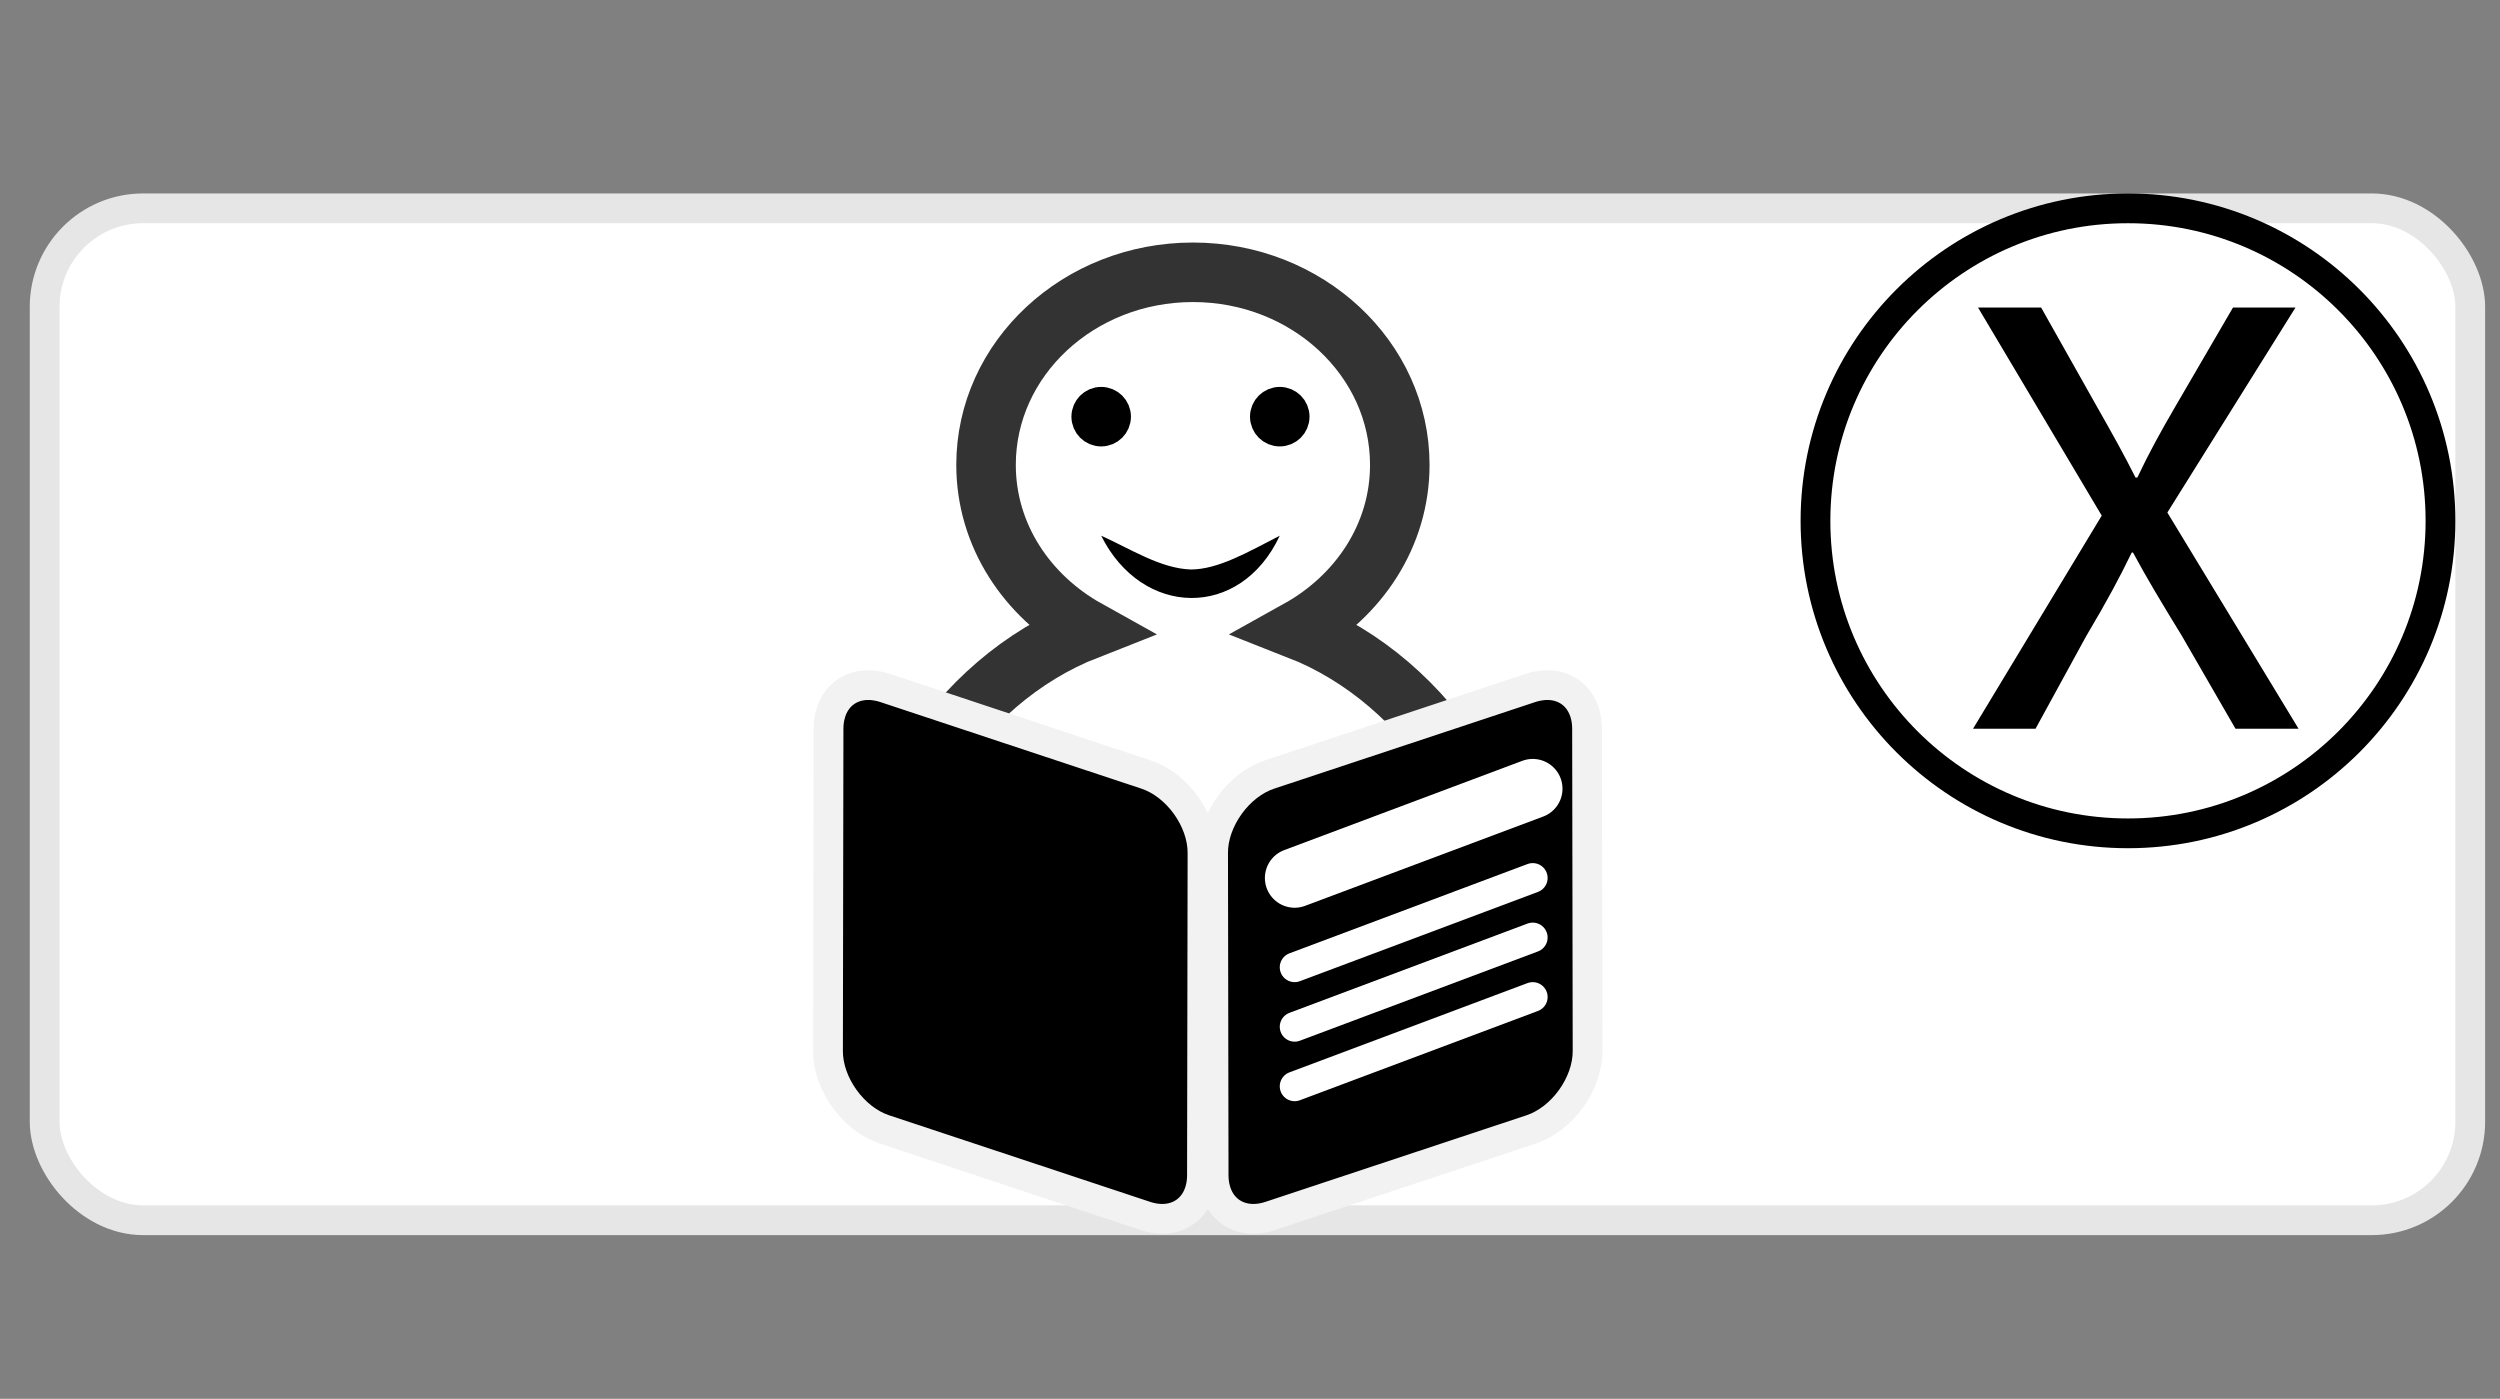
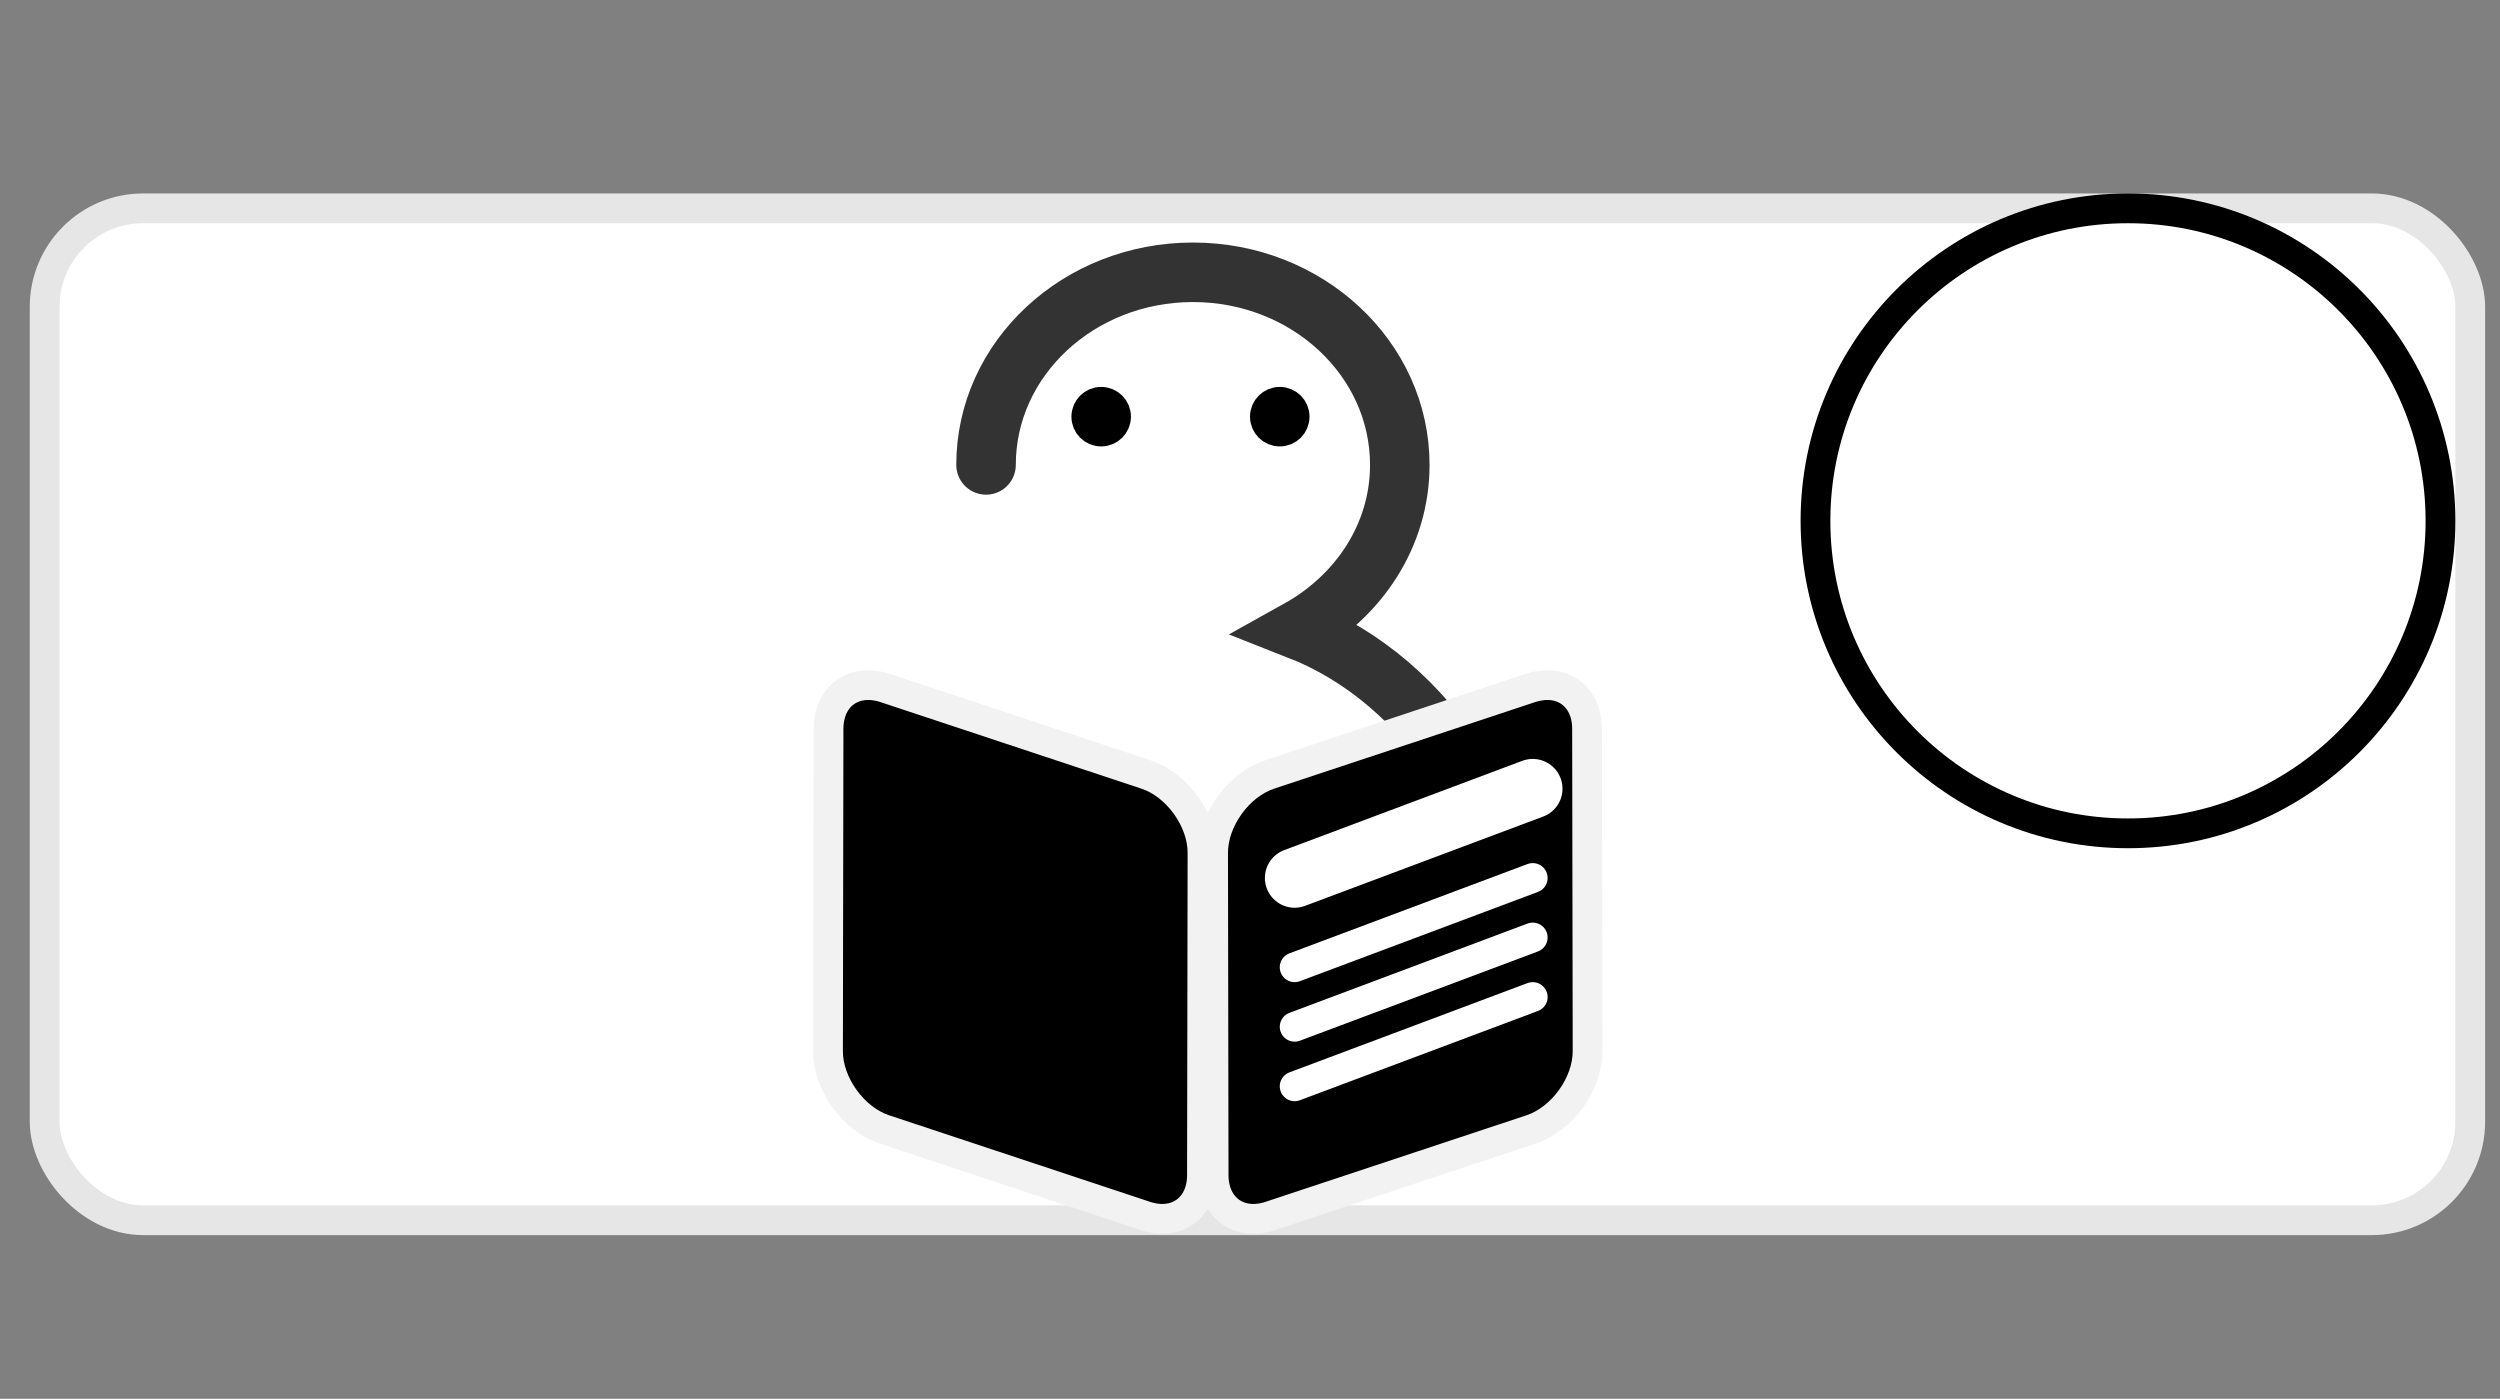
<svg xmlns="http://www.w3.org/2000/svg" width="84" height="47" viewBox="0 0 84 47">
  <rect x="0" y="0" width="84" height="47" fill="#808080" stroke="none" />
  <defs>
    <style>
      .uuid-244e4d33-a1b9-44cb-b1c1-6e65635c8181 {
        stroke: #e6e6e6;
      }

      .uuid-244e4d33-a1b9-44cb-b1c1-6e65635c8181, .uuid-785b2dbe-a106-49fd-8a04-dc5c4e6dbceb {
        fill: #fff;
      }

      .uuid-244e4d33-a1b9-44cb-b1c1-6e65635c8181, .uuid-785b2dbe-a106-49fd-8a04-dc5c4e6dbceb, .uuid-996f9d7a-d0fe-48fe-b11f-264a4d4d70f6, .uuid-9a3bb7ba-eb8b-40f1-b4d0-e6e63c9d8155, .uuid-d2ec17d9-8e0c-4495-8c1b-b89f3d1dea65 {
        stroke-linecap: round;
      }

      .uuid-97b43bfe-3238-4b49-af78-33eb5a47cc8c {
        stroke-linecap: square;
      }

      .uuid-97b43bfe-3238-4b49-af78-33eb5a47cc8c, .uuid-4984a341-4305-4a17-a64b-9f7523a50f59 {
        stroke: #f2f2f2;
      }

      .uuid-97b43bfe-3238-4b49-af78-33eb5a47cc8c, .uuid-4984a341-4305-4a17-a64b-9f7523a50f59, .uuid-996f9d7a-d0fe-48fe-b11f-264a4d4d70f6, .uuid-1aea09c3-ca4d-4355-8583-400d8922ff2d, .uuid-d2ec17d9-8e0c-4495-8c1b-b89f3d1dea65 {
        fill: none;
      }

      .uuid-785b2dbe-a106-49fd-8a04-dc5c4e6dbceb {
        stroke: #333;
      }

      .uuid-785b2dbe-a106-49fd-8a04-dc5c4e6dbceb, .uuid-996f9d7a-d0fe-48fe-b11f-264a4d4d70f6 {
        stroke-width: 2px;
      }

      .uuid-996f9d7a-d0fe-48fe-b11f-264a4d4d70f6, .uuid-d2ec17d9-8e0c-4495-8c1b-b89f3d1dea65 {
        stroke: #fff;
      }

      .uuid-9a3bb7ba-eb8b-40f1-b4d0-e6e63c9d8155, .uuid-1aea09c3-ca4d-4355-8583-400d8922ff2d {
        stroke: #000;
      }

      .uuid-1aea09c3-ca4d-4355-8583-400d8922ff2d {
        stroke-miterlimit: 10;
      }
    </style>
  </defs>
  <g id="uuid-6881195d-843b-41b9-91a2-64f5620d603e" data-name="bg">
    <rect class="uuid-244e4d33-a1b9-44cb-b1c1-6e65635c8181" x="1.5" y="7" width="81.5" height="34" rx="3.309" ry="3.309" />
  </g>
  <g id="uuid-b2c823be-69d1-42d8-9569-3855d78fad86" data-name="easy to read">
-     <path class="uuid-785b2dbe-a106-49fd-8a04-dc5c4e6dbceb" d="M51.204,33.419c0-5.704-3.174-10.535-7.575-12.26,2.03-1.13,3.404-3.176,3.404-5.538,0-3.575-3.112-6.472-6.951-6.472s-6.951,2.898-6.951,6.472c0,2.362,1.374,4.408,3.404,5.538-4.401,1.725-7.575,6.556-7.575,12.26" />
+     <path class="uuid-785b2dbe-a106-49fd-8a04-dc5c4e6dbceb" d="M51.204,33.419c0-5.704-3.174-10.535-7.575-12.26,2.03-1.13,3.404-3.176,3.404-5.538,0-3.575-3.112-6.472-6.951-6.472s-6.951,2.898-6.951,6.472" />
    <g>
      <g>
        <path d="M38.509,26.024c1.044.346,1.897,1.53,1.895,2.63l-.018,10.832c-.002,1.1-.858,1.717-1.902,1.37l-8.768-2.908c-1.044-.346-1.897-1.53-1.895-2.63l.018-10.832c.002-1.1.858-1.717,1.902-1.37l8.768,2.908Z" />
        <path class="uuid-97b43bfe-3238-4b49-af78-33eb5a47cc8c" d="M38.509,26.024c1.044.346,1.897,1.53,1.895,2.63l-.018,10.832c-.002,1.1-.858,1.717-1.902,1.37l-8.768-2.908c-1.044-.346-1.897-1.53-1.895-2.63l.018-10.832c.002-1.1.858-1.717,1.902-1.37l8.768,2.908Z" />
      </g>
      <g>
        <path d="M42.655,26.024c-1.044.346-1.897,1.53-1.895,2.63l.018,10.832c.002,1.1.858,1.717,1.902,1.37l8.768-2.908c1.044-.346,1.897-1.53,1.895-2.63l-.018-10.832c-.002-1.1-.858-1.717-1.902-1.37l-8.768,2.908Z" />
        <path class="uuid-4984a341-4305-4a17-a64b-9f7523a50f59" d="M42.655,26.024c-1.044.346-1.897,1.53-1.895,2.63l.018,10.832c.002,1.1.858,1.717,1.902,1.37l8.768-2.908c1.044-.346,1.897-1.53,1.895-2.63l-.018-10.832c-.002-1.1-.858-1.717-1.902-1.37l-8.768,2.908Z" />
      </g>
    </g>
    <g id="uuid-cb311fa8-2103-41eb-8272-034e31504255" data-name="lines">
      <line class="uuid-996f9d7a-d0fe-48fe-b11f-264a4d4d70f6" x1="43.5" y1="29.5" x2="51.5" y2="26.5" />
      <line class="uuid-d2ec17d9-8e0c-4495-8c1b-b89f3d1dea65" x1="43.5" y1="32.5" x2="51.5" y2="29.5" />
      <line class="uuid-d2ec17d9-8e0c-4495-8c1b-b89f3d1dea65" x1="43.5" y1="34.5" x2="51.5" y2="31.5" />
      <line class="uuid-d2ec17d9-8e0c-4495-8c1b-b89f3d1dea65" x1="43.5" y1="36.5" x2="51.5" y2="33.5" />
    </g>
    <g id="uuid-71c75b88-307c-431a-9a49-79a0e87c67aa" data-name="face">
-       <path d="M37,18c.983.442,1.989,1.099,3.008,1.135.923-.001,1.92-.584,2.992-1.135-1.325,2.834-4.634,2.745-6,0h0Z" />
      <circle class="uuid-9a3bb7ba-eb8b-40f1-b4d0-e6e63c9d8155" cx="37" cy="14" r=".5" />
      <circle class="uuid-9a3bb7ba-eb8b-40f1-b4d0-e6e63c9d8155" cx="43" cy="14" r=".5" />
    </g>
  </g>
  <g id="uuid-4b361009-6c84-4fa5-b0b3-f5a989f9e0c9" data-name="Standard view">
-     <path d="M75.113,24.486l-1.807-3.129c-.734-1.196-1.196-1.973-1.637-2.792h-.043c-.398.819-.797,1.575-1.532,2.813l-1.7,3.107h-2.1l4.324-7.16-4.156-6.991h2.12l1.868,3.317c.525.924.924,1.638,1.303,2.394h.062c.398-.84.756-1.491,1.281-2.394l1.932-3.317h2.1l-4.305,6.887,4.409,7.265h-2.12Z" />
    <circle class="uuid-1aea09c3-ca4d-4355-8583-400d8922ff2d" cx="71.5" cy="17.5" r="10.5" />
  </g>
</svg>